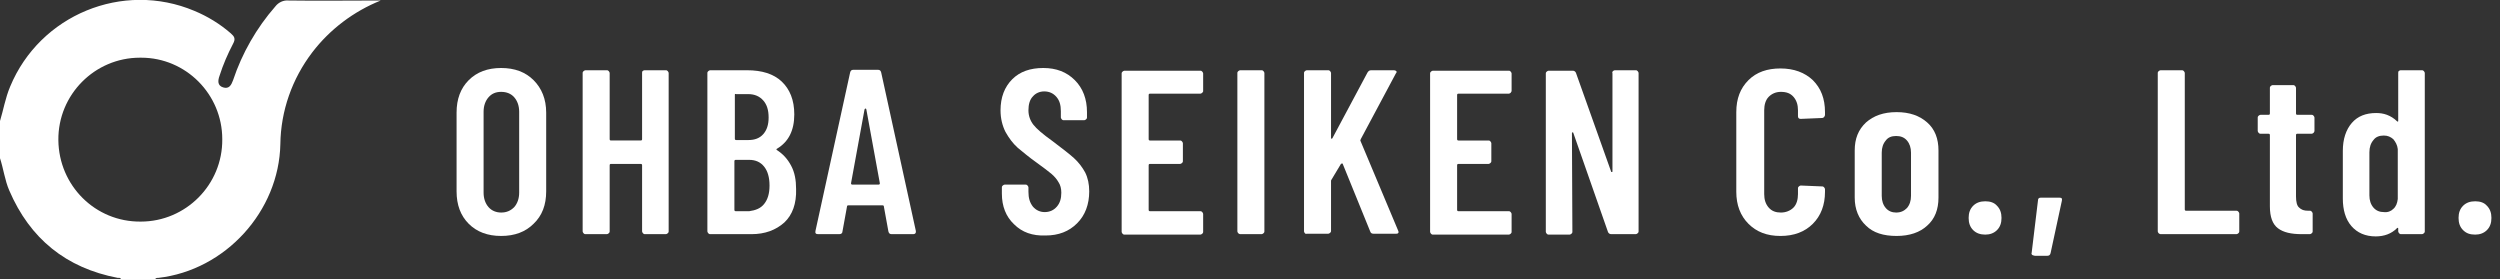
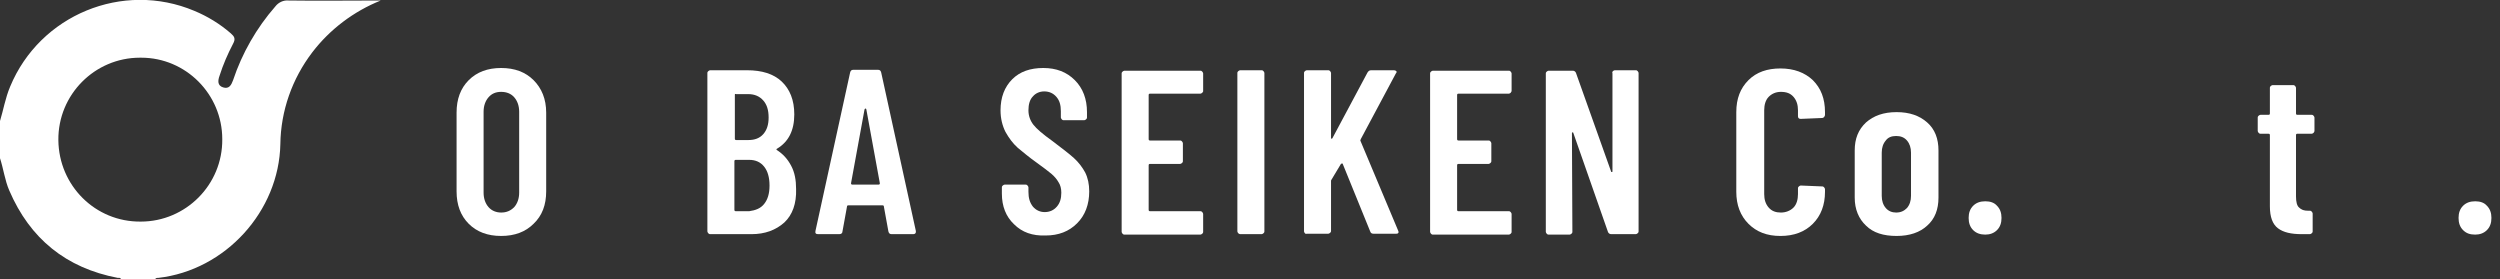
<svg xmlns="http://www.w3.org/2000/svg" version="1.1" id="レイヤー_1" x="0px" y="0px" viewBox="0 0 555.2 62" style="enable-background:new 0 0 555.2 62;" xml:space="preserve">
  <rect x="0" y="0" width="555.2" height="62" fill="#333333" stroke="none" />
  <style type="text/css">
	.st0{enable-background:new    ;}
	.st1{fill:#FFFFFF;}
</style>
  <g id="mv_logo" transform="translate(-97.804 -440.999)">
    <g class="st0">
      <path class="st1" d="M201.9,490.7c-1.8-1.8-2.7-4.2-2.7-7.2v-17.5c0-3,0.9-5.4,2.7-7.2c1.8-1.8,4.2-2.7,7.2-2.7    c3,0,5.4,0.9,7.2,2.7c1.8,1.8,2.8,4.2,2.8,7.2v17.5c0,3-0.9,5.4-2.8,7.2c-1.8,1.8-4.2,2.7-7.2,2.7    C206.1,493.4,203.7,492.5,201.9,490.7z M212,487c0.7-0.8,1.1-1.9,1.1-3.2v-18c0-1.3-0.4-2.4-1.1-3.2s-1.7-1.2-2.9-1.2    c-1.2,0-2.1,0.4-2.8,1.2c-0.7,0.8-1.1,1.9-1.1,3.2v18c0,1.3,0.4,2.4,1.1,3.2c0.7,0.8,1.7,1.2,2.8,1.2    C210.3,488.2,211.2,487.8,212,487z" />
-       <path class="st1" d="M240.5,456.8c0.1-0.1,0.3-0.2,0.4-0.2h4.8c0.2,0,0.3,0.1,0.4,0.2c0.1,0.1,0.2,0.3,0.2,0.4v35.2    c0,0.2-0.1,0.3-0.2,0.4c-0.1,0.1-0.3,0.2-0.4,0.2H241c-0.2,0-0.3-0.1-0.4-0.2c-0.1-0.1-0.2-0.3-0.2-0.4v-14.7    c0-0.2-0.1-0.3-0.3-0.3h-6.6c-0.2,0-0.3,0.1-0.3,0.3v14.7c0,0.2-0.1,0.3-0.2,0.4c-0.1,0.1-0.3,0.2-0.4,0.2h-4.8    c-0.2,0-0.3-0.1-0.4-0.2c-0.1-0.1-0.2-0.3-0.2-0.4v-35.2c0-0.2,0.1-0.3,0.2-0.4c0.1-0.1,0.3-0.2,0.4-0.2h4.8    c0.2,0,0.3,0.1,0.4,0.2c0.1,0.1,0.2,0.3,0.2,0.4v14.7c0,0.2,0.1,0.3,0.3,0.3h6.6c0.2,0,0.3-0.1,0.3-0.3v-14.7    C240.4,457.1,240.4,456.9,240.5,456.8z" />
      <path class="st1" d="M272,490.4c-1.9,1.7-4.3,2.6-7.3,2.6h-9.2c-0.2,0-0.3-0.1-0.4-0.2c-0.1-0.1-0.2-0.3-0.2-0.4v-35.2    c0-0.2,0.1-0.3,0.2-0.4c0.1-0.1,0.3-0.2,0.4-0.2h8.2c3.3,0,5.9,0.8,7.7,2.5s2.8,4.1,2.8,7.3c0,3.6-1.3,6.1-3.8,7.6    c-0.2,0.1-0.2,0.2-0.1,0.3c1.4,0.9,2.4,2,3.2,3.5c0.8,1.5,1.1,3.2,1.1,5.2C274.7,486.2,273.8,488.7,272,490.4z M261,462.1v9.7    c0,0.2,0.1,0.3,0.3,0.3h2.7c1.4,0,2.5-0.4,3.3-1.3c0.8-0.9,1.2-2.1,1.2-3.7c0-1.7-0.4-2.9-1.2-3.8c-0.8-0.9-1.9-1.4-3.3-1.4h-2.7    C261,461.8,261,461.9,261,462.1z M267.5,486.3c0.8-1,1.2-2.3,1.2-4.1c0-1.8-0.4-3.2-1.2-4.2c-0.8-1-1.9-1.5-3.3-1.5h-3    c-0.2,0-0.3,0.1-0.3,0.3v10.8c0,0.2,0.1,0.3,0.3,0.3h3C265.6,487.7,266.7,487.3,267.5,486.3z" />
      <path class="st1" d="M295.1,492.4l-1-5.5c0-0.2-0.1-0.3-0.3-0.3h-7.6c-0.2,0-0.3,0.1-0.3,0.3l-1,5.5c0,0.4-0.3,0.6-0.7,0.6h-4.7    c-0.5,0-0.7-0.2-0.6-0.7l7.7-35.2c0.1-0.4,0.3-0.6,0.7-0.6h5.5c0.4,0,0.6,0.2,0.7,0.6l7.7,35.2v0.2c0,0.3-0.2,0.5-0.6,0.5h-4.8    C295.4,493,295.2,492.8,295.1,492.4z M287.1,482h5.8c0.2,0,0.3-0.1,0.3-0.3l-3-16.4c0-0.1-0.1-0.2-0.2-0.2c-0.1,0-0.1,0.1-0.2,0.2    l-3,16.4C286.8,481.9,286.9,482,287.1,482z" />
      <path class="st1" d="M323,490.8c-1.8-1.7-2.7-4-2.7-6.8v-1.4c0-0.2,0.1-0.3,0.2-0.4c0.1-0.1,0.3-0.2,0.4-0.2h4.7    c0.2,0,0.3,0.1,0.4,0.2c0.1,0.1,0.2,0.3,0.2,0.4v1c0,1.4,0.3,2.4,1,3.3c0.7,0.8,1.6,1.2,2.6,1.2c1.1,0,2-0.4,2.7-1.2    c0.7-0.8,1-1.8,1-3.1c0-0.9-0.2-1.7-0.6-2.3c-0.4-0.7-0.9-1.3-1.6-1.9c-0.7-0.6-1.8-1.4-3.3-2.5c-1.7-1.2-3.1-2.4-4.2-3.3    c-1.1-1-1.9-2.1-2.7-3.5c-0.7-1.4-1.1-3-1.1-4.8c0-2.9,0.9-5.2,2.6-6.9c1.7-1.7,4-2.5,6.9-2.5c2.9,0,5.2,0.9,7,2.7    c1.8,1.8,2.7,4.2,2.7,7.1v1.2c0,0.2-0.1,0.3-0.2,0.4c-0.1,0.1-0.3,0.2-0.4,0.2H334c-0.2,0-0.3-0.1-0.4-0.2    c-0.1-0.1-0.2-0.3-0.2-0.4v-1.4c0-1.4-0.3-2.4-1-3.2c-0.7-0.8-1.6-1.2-2.7-1.2c-1,0-1.9,0.4-2.5,1.1c-0.7,0.7-1,1.8-1,3.1    c0,1.2,0.4,2.3,1.1,3.2c0.7,0.9,2.1,2.1,4.2,3.6c2.1,1.6,3.7,2.8,4.8,3.8c1.1,1,1.9,2.1,2.5,3.2c0.6,1.2,0.9,2.6,0.9,4.2    c0,2.9-0.9,5.3-2.7,7.1s-4.1,2.7-7,2.7C327.1,493.4,324.8,492.6,323,490.8z" />
      <path class="st1" d="M364.8,461.6c-0.1,0.1-0.3,0.2-0.4,0.2h-11.2c-0.2,0-0.3,0.1-0.3,0.3v9.8c0,0.2,0.1,0.3,0.3,0.3h6.7    c0.2,0,0.3,0.1,0.4,0.2c0.1,0.1,0.2,0.3,0.2,0.4v4c0,0.2-0.1,0.3-0.2,0.4c-0.1,0.1-0.3,0.2-0.4,0.2h-6.7c-0.2,0-0.3,0.1-0.3,0.3    v9.9c0,0.2,0.1,0.3,0.3,0.3h11.2c0.2,0,0.3,0.1,0.4,0.2c0.1,0.1,0.2,0.3,0.2,0.4v4c0,0.2-0.1,0.3-0.2,0.4    c-0.1,0.1-0.3,0.2-0.4,0.2h-16.9c-0.2,0-0.3-0.1-0.4-0.2c-0.1-0.1-0.2-0.3-0.2-0.4v-35.2c0-0.2,0.1-0.3,0.2-0.4    c0.1-0.1,0.3-0.2,0.4-0.2h16.9c0.2,0,0.3,0.1,0.4,0.2c0.1,0.1,0.2,0.3,0.2,0.4v4C365,461.3,364.9,461.5,364.8,461.6z" />
      <path class="st1" d="M372.8,492.8c-0.1-0.1-0.2-0.3-0.2-0.4v-35.2c0-0.2,0.1-0.3,0.2-0.4c0.1-0.1,0.3-0.2,0.4-0.2h4.8    c0.2,0,0.3,0.1,0.4,0.2c0.1,0.1,0.2,0.3,0.2,0.4v35.2c0,0.2-0.1,0.3-0.2,0.4c-0.1,0.1-0.3,0.2-0.4,0.2h-4.8    C373.1,493,372.9,492.9,372.8,492.8z" />
      <path class="st1" d="M387.6,492.8c-0.1-0.1-0.2-0.3-0.2-0.4v-35.2c0-0.2,0.1-0.3,0.2-0.4c0.1-0.1,0.3-0.2,0.4-0.2h4.8    c0.2,0,0.3,0.1,0.4,0.2c0.1,0.1,0.2,0.3,0.2,0.4v14.4c0,0.1,0,0.2,0.1,0.2c0.1,0,0.1,0,0.2-0.1l7.8-14.6c0.2-0.3,0.4-0.5,0.8-0.5    h5.1c0.2,0,0.4,0.1,0.5,0.2c0.1,0.1,0.1,0.3-0.1,0.5l-7.8,14.6c0,0.1-0.1,0.2-0.1,0.3l8.4,20c0,0.1,0.1,0.2,0.1,0.3    c0,0.3-0.2,0.4-0.5,0.4h-5.1c-0.4,0-0.6-0.2-0.7-0.5l-6.1-15c0-0.1-0.1-0.1-0.2-0.1c-0.1,0-0.1,0.1-0.2,0.1l-2.1,3.5    c-0.1,0.1-0.1,0.2-0.1,0.3v11.1c0,0.2-0.1,0.3-0.2,0.4c-0.1,0.1-0.3,0.2-0.4,0.2H388C387.8,493,387.7,492.9,387.6,492.8z" />
      <path class="st1" d="M433.3,461.6c-0.1,0.1-0.3,0.2-0.4,0.2h-11.2c-0.2,0-0.3,0.1-0.3,0.3v9.8c0,0.2,0.1,0.3,0.3,0.3h6.7    c0.2,0,0.3,0.1,0.4,0.2c0.1,0.1,0.2,0.3,0.2,0.4v4c0,0.2-0.1,0.3-0.2,0.4c-0.1,0.1-0.3,0.2-0.4,0.2h-6.7c-0.2,0-0.3,0.1-0.3,0.3    v9.9c0,0.2,0.1,0.3,0.3,0.3h11.2c0.2,0,0.3,0.1,0.4,0.2c0.1,0.1,0.2,0.3,0.2,0.4v4c0,0.2-0.1,0.3-0.2,0.4    c-0.1,0.1-0.3,0.2-0.4,0.2h-16.9c-0.2,0-0.3-0.1-0.4-0.2c-0.1-0.1-0.2-0.3-0.2-0.4v-35.2c0-0.2,0.1-0.3,0.2-0.4    c0.1-0.1,0.3-0.2,0.4-0.2h16.9c0.2,0,0.3,0.1,0.4,0.2c0.1,0.1,0.2,0.3,0.2,0.4v4C433.4,461.3,433.4,461.5,433.3,461.6z" />
      <path class="st1" d="M456,456.8c0.1-0.1,0.3-0.2,0.4-0.2h4.7c0.2,0,0.3,0.1,0.4,0.2c0.1,0.1,0.2,0.3,0.2,0.4v35.2    c0,0.2-0.1,0.3-0.2,0.4c-0.1,0.1-0.3,0.2-0.4,0.2h-5.5c-0.3,0-0.6-0.2-0.7-0.5l-7.7-22c0-0.1-0.1-0.1-0.2-0.1    c-0.1,0-0.1,0.1-0.1,0.2l0.1,21.9c0,0.2-0.1,0.3-0.2,0.4c-0.1,0.1-0.3,0.2-0.4,0.2h-4.7c-0.2,0-0.3-0.1-0.4-0.2    c-0.1-0.1-0.2-0.3-0.2-0.4v-35.2c0-0.2,0.1-0.3,0.2-0.4c0.1-0.1,0.3-0.2,0.4-0.2h5.4c0.3,0,0.6,0.2,0.7,0.5l7.8,21.9    c0,0.1,0.1,0.1,0.2,0.1c0.1,0,0.1-0.1,0.1-0.2v-21.7C455.8,457.1,455.9,456.9,456,456.8z" />
      <path class="st1" d="M486.1,490.7c-1.8-1.8-2.7-4.2-2.7-7.1v-17.7c0-3,0.9-5.3,2.7-7.1c1.8-1.8,4.2-2.6,7.1-2.6    c3,0,5.4,0.9,7.2,2.6c1.8,1.8,2.7,4.1,2.7,7.1v0.6c0,0.2-0.1,0.3-0.2,0.5c-0.1,0.1-0.3,0.2-0.4,0.2l-4.8,0.2    c-0.4,0-0.6-0.2-0.6-0.6v-1.3c0-1.2-0.3-2.2-1-3s-1.6-1.1-2.8-1.1c-1.1,0-2,0.4-2.7,1.1s-1,1.8-1,3v18.6c0,1.2,0.3,2.2,1,3    s1.6,1.1,2.7,1.1c1.1,0,2.1-0.4,2.8-1.1s1-1.8,1-3v-1.3c0-0.2,0.1-0.3,0.2-0.4c0.1-0.1,0.3-0.2,0.4-0.2l4.8,0.2    c0.2,0,0.3,0.1,0.4,0.2c0.1,0.1,0.2,0.3,0.2,0.4v0.6c0,2.9-0.9,5.3-2.7,7.1s-4.2,2.7-7.2,2.7C490.2,493.4,487.9,492.5,486.1,490.7    z" />
      <path class="st1" d="M512.2,491.1c-1.6-1.5-2.5-3.6-2.5-6.2v-10.5c0-2.6,0.8-4.6,2.5-6.2c1.7-1.5,3.9-2.3,6.8-2.3    c2.9,0,5.1,0.8,6.8,2.3c1.7,1.5,2.5,3.6,2.5,6.2v10.5c0,2.6-0.8,4.7-2.5,6.2c-1.6,1.5-3.9,2.3-6.8,2.3    C516.1,493.4,513.8,492.7,512.2,491.1z M521.3,487.2c0.6-0.7,0.9-1.6,0.9-2.7v-9.6c0-1.1-0.3-2-0.9-2.7c-0.6-0.7-1.4-1-2.4-1    c-1,0-1.8,0.3-2.3,1c-0.6,0.7-0.9,1.6-0.9,2.7v9.6c0,1.1,0.3,2,0.9,2.7c0.6,0.7,1.4,1,2.3,1C520,488.2,520.7,487.8,521.3,487.2z" />
      <path class="st1" d="M536,492.1c-0.7-0.7-1-1.6-1-2.7c0-1.1,0.3-2,1-2.7c0.7-0.7,1.6-1,2.7-1s2,0.3,2.6,1c0.7,0.7,1,1.6,1,2.7    c0,1.1-0.3,2-1,2.7c-0.7,0.7-1.6,1-2.6,1C537.6,493.1,536.7,492.8,536,492.1z" />
-       <path class="st1" d="M549.1,497.6c-0.1-0.1-0.2-0.3-0.1-0.5l1.4-11.6c0-0.4,0.2-0.6,0.6-0.6h4.2c0.5,0,0.6,0.2,0.5,0.7l-2.5,11.6    c-0.1,0.4-0.3,0.6-0.7,0.6h-2.8C549.3,497.7,549.2,497.7,549.1,497.6z" />
-       <path class="st1" d="M577.2,492.8c-0.1-0.1-0.2-0.3-0.2-0.4v-35.2c0-0.2,0.1-0.3,0.2-0.4c0.1-0.1,0.3-0.2,0.4-0.2h4.8    c0.2,0,0.3,0.1,0.4,0.2c0.1,0.1,0.2,0.3,0.2,0.4v30.3c0,0.2,0.1,0.3,0.3,0.3h11.2c0.2,0,0.3,0.1,0.4,0.2c0.1,0.1,0.2,0.3,0.2,0.4    v4c0,0.2-0.1,0.3-0.2,0.4c-0.1,0.1-0.3,0.2-0.4,0.2h-16.9C577.5,493,577.3,492.9,577.2,492.8z" />
      <path class="st1" d="M611.6,470.5c-0.1,0.1-0.3,0.2-0.4,0.2H608c-0.2,0-0.3,0.1-0.3,0.3v13.6c0,1.2,0.2,2.1,0.7,2.5    c0.5,0.5,1.1,0.7,2,0.7h0.4c0.2,0,0.3,0.1,0.4,0.2c0.1,0.1,0.2,0.3,0.2,0.4v4c0,0.2-0.1,0.3-0.2,0.4c-0.1,0.1-0.3,0.2-0.4,0.2H609    c-2.4,0-4.1-0.4-5.3-1.3c-1.2-0.9-1.8-2.5-1.8-4.9V471c0-0.2-0.1-0.3-0.3-0.3h-1.8c-0.2,0-0.3-0.1-0.4-0.2    c-0.1-0.1-0.2-0.3-0.2-0.4v-3c0-0.2,0.1-0.3,0.2-0.4c0.1-0.1,0.3-0.2,0.4-0.2h1.8c0.2,0,0.3-0.1,0.3-0.3v-5.7    c0-0.2,0.1-0.3,0.2-0.4c0.1-0.1,0.3-0.2,0.4-0.2h4.6c0.2,0,0.3,0.1,0.4,0.2c0.1,0.1,0.2,0.3,0.2,0.4v5.7c0,0.2,0.1,0.3,0.3,0.3    h3.2c0.2,0,0.3,0.1,0.4,0.2c0.1,0.1,0.2,0.3,0.2,0.4v3C611.8,470.2,611.7,470.4,611.6,470.5z" />
-       <path class="st1" d="M630.5,456.8c0.1-0.1,0.3-0.2,0.4-0.2h4.8c0.2,0,0.3,0.1,0.4,0.2c0.1,0.1,0.2,0.3,0.2,0.4v35.2    c0,0.2-0.1,0.3-0.2,0.4c-0.1,0.1-0.3,0.2-0.4,0.2H631c-0.2,0-0.3-0.1-0.4-0.2c-0.1-0.1-0.2-0.3-0.2-0.4v-0.6c0-0.1,0-0.2-0.1-0.2    c-0.1,0-0.1,0-0.2,0.1c-1.2,1.2-2.8,1.8-4.7,1.8c-2.3,0-4.1-0.8-5.4-2.3c-1.3-1.5-1.9-3.6-1.9-6.1v-10.6c0-2.6,0.7-4.7,2-6.2    c1.3-1.5,3.1-2.2,5.4-2.2c0.8,0,1.6,0.1,2.4,0.4c0.8,0.3,1.6,0.8,2.2,1.4c0.1,0.1,0.1,0.1,0.2,0.1c0.1,0,0.1-0.1,0.1-0.2v-10.5    C630.4,457.1,630.4,456.9,630.5,456.8z M629.3,487.4c0.6-0.5,0.9-1.3,1-2.2v-11.1c-0.1-0.9-0.5-1.6-1-2.2    c-0.6-0.5-1.2-0.8-2.1-0.8c-1,0-1.8,0.3-2.3,1c-0.6,0.7-0.9,1.6-0.9,2.7v9.6c0,1.1,0.3,2,0.9,2.7c0.6,0.7,1.4,1,2.3,1    C628.1,488.2,628.8,487.9,629.3,487.4z" />
      <path class="st1" d="M644.8,492.1c-0.7-0.7-1-1.6-1-2.7c0-1.1,0.3-2,1-2.7c0.7-0.7,1.6-1,2.7-1s2,0.3,2.6,1c0.7,0.7,1,1.6,1,2.7    c0,1.1-0.3,2-1,2.7c-0.7,0.7-1.6,1-2.6,1C646.3,493.1,645.5,492.8,644.8,492.1z" />
    </g>
    <g id="グループ_10326" transform="translate(-529.734 367.51)">
      <path id="パス_46197" class="st1" d="M627.5,100.5c0.8-2.6,1.2-5.2,2.3-7.8c6.6-15.9,25-23.5,40.9-16.8c2.9,1.2,5.7,2.9,8.1,5    c0.8,0.7,1.1,1.2,0.5,2.3c-1.2,2.3-2.2,4.6-3,7.1c-0.4,1.1-0.5,2.2,0.8,2.6s1.8-0.5,2.2-1.6c2-6,5.2-11.6,9.4-16.4    c0.7-0.9,1.8-1.4,2.9-1.3c6.7,0.1,13.3,0,20.5,0c-6,2.4-11.3,6.4-15.2,11.5c-4.5,5.9-7,13-7.1,20.4c-0.3,14.9-12.2,28-27.1,29.7    c-0.3,0-0.6,0-0.7,0.3h-7.6c-0.1-0.4-0.4-0.3-0.7-0.3c-11.5-2.2-19.5-8.7-24.1-19.4c-1-2.3-1.3-4.9-2.1-7.3V100.5z M658.6,86.3    c-10,0-18.2,8.2-18.1,18.3s8.2,18.2,18.3,18.1c10,0,18.2-8.2,18.1-18.3c0,0,0,0,0,0c0-10-8.1-18.1-18-18.1    C658.8,86.3,658.7,86.3,658.6,86.3L658.6,86.3z" />
    </g>
  </g>
</svg>